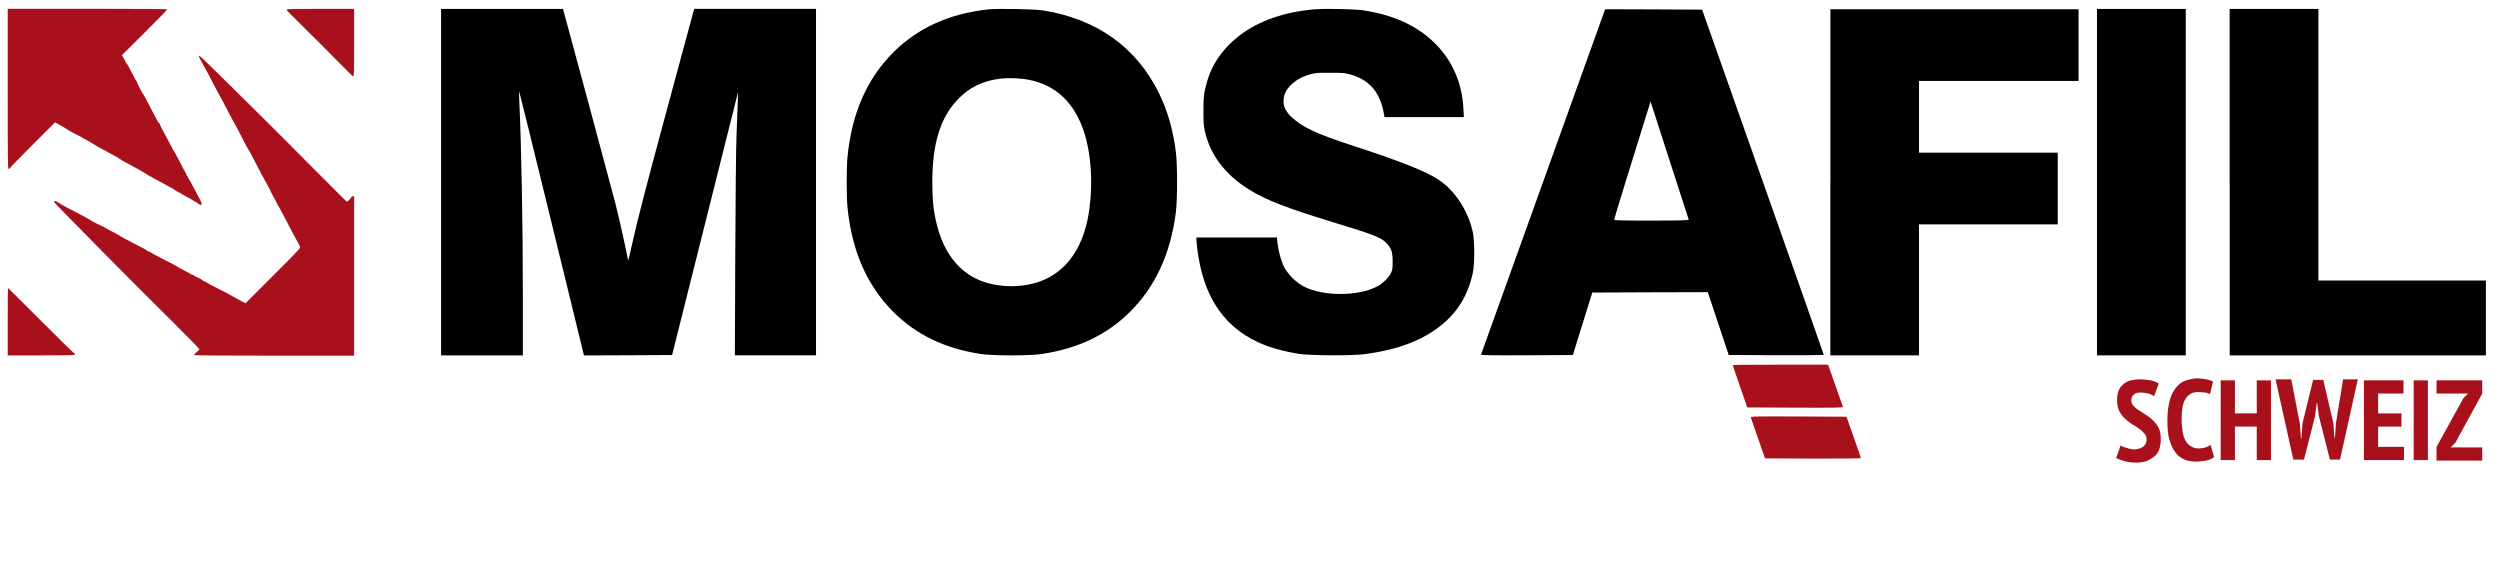
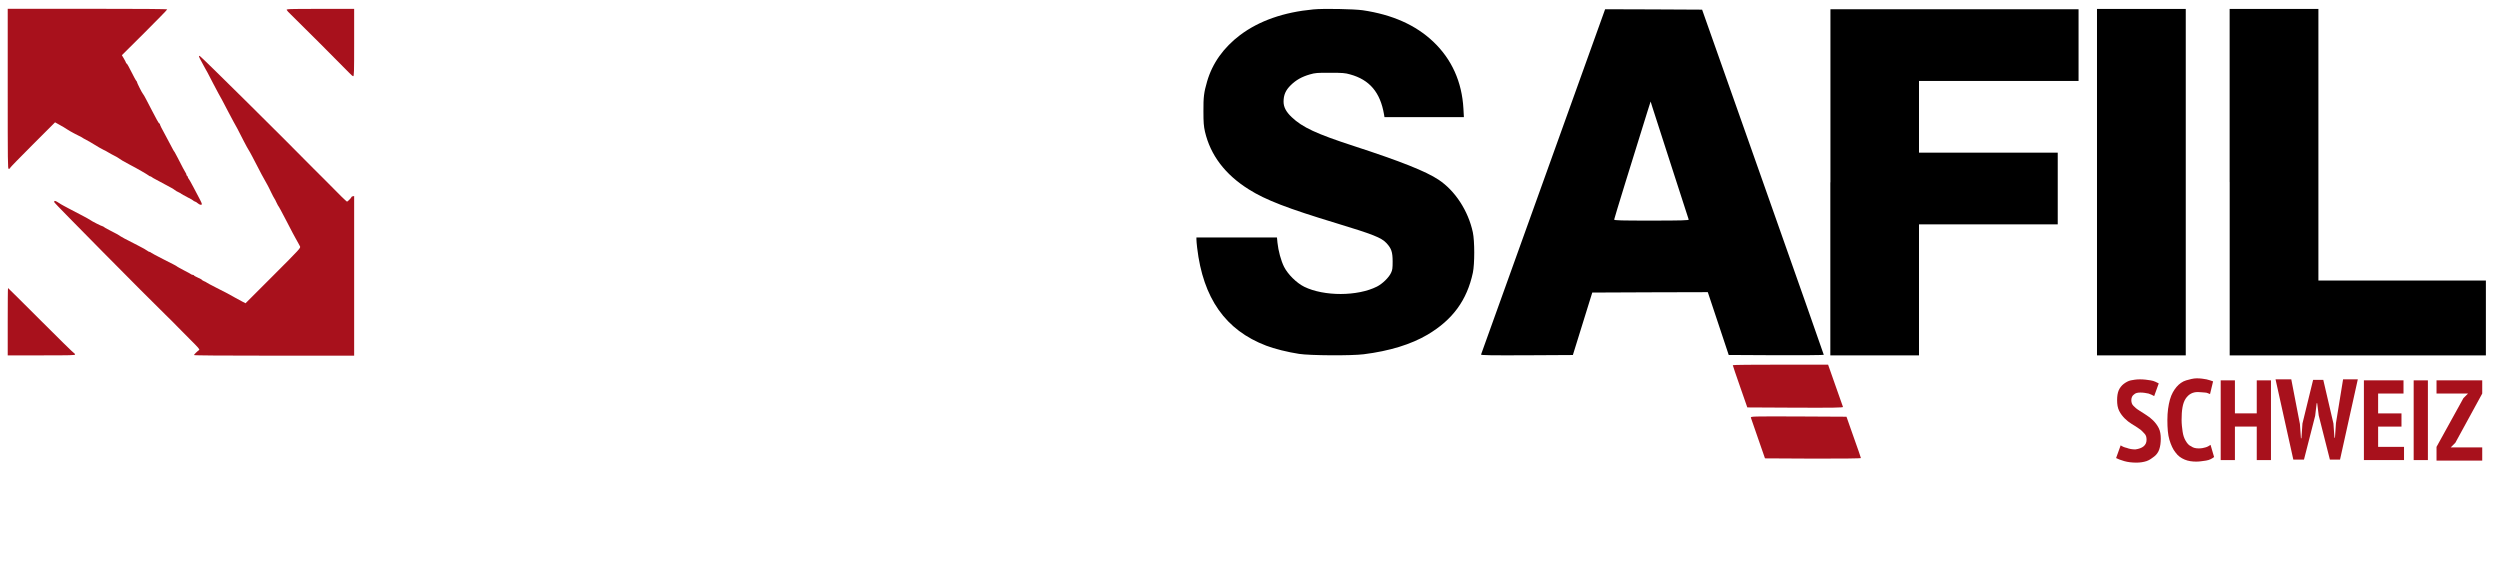
<svg xmlns="http://www.w3.org/2000/svg" version="1.1" id="katman_1" x="0px" y="0px" viewBox="0 0 492.3 115.1" style="enable-background:new 0 0 492.3 115.1;" xml:space="preserve">
  <style type="text/css">
	.st0{fill:#A8111C;}
	.st1{enable-background:new    ;}
</style>
  <g transform="translate(0,595) scale(0.1,-0.1)">
    <path d="M2586.4,5931.5c-58.5-5.5-106.6-22.3-144.2-50.4c-32.7-24.7-54.8-55.6-65.2-91.6c-6.2-21.4-7.4-30.5-7.2-58.7   c0-22,0.6-29,3-40c10.8-46.4,39.7-84.5,86.3-113.7c33.2-21,76.9-37.7,172.2-66.6c72.5-22,89-28.5,99-39.3   c9.7-10.5,12-17.5,12.1-35.8c0-13.4-0.4-17.1-3.2-22.8c-4.3-9.2-16.8-21.4-27.6-26.9c-38.3-19.4-104.3-19.5-143.3-0.4   c-15,7.4-32.2,24.4-39.7,39.2c-6.1,12.1-11.4,31.9-13,47.5l-1,10.4h-79.3h-79.3v-4c0-2.2,0.6-9.5,1.4-16.2   c11.7-99.7,55.9-162.4,136-192.9c15.6-6.1,43.1-12.9,64.9-16.2c21.1-3.3,103.2-3.8,127.2-0.7c50.9,6.4,93.1,19.4,125.7,38.6   c49.4,29.3,77.6,67.8,89.2,122.1c3.6,17.5,3.6,62.1-0.1,79.5c-9.1,42.3-34.8,81.8-67.5,103.5c-25,16.6-74.6,36.3-166.7,66.3   c-73.7,24-101.4,36.8-122.5,56.9c-11.1,10.5-16,19.9-16,30.5c0,13.1,4,22.5,14.2,32.5c10.3,10.1,21.7,16.6,37.7,21.2   c10.4,3,14.4,3.3,39.7,3.2c24.3,0,29.8-0.4,39.4-3.2c38.4-10.5,59.4-35.4,66.8-78.6l0.9-5.5h78.2h78.2l-0.9,16.5   c-2.9,52.9-23,97.5-59.5,132.1c-34.5,32.7-80.5,53.2-138.7,61.8C2665.6,5932.3,2606.5,5933.4,2586.4,5931.5z" />
-     <path d="M1945.1,5931.4c-76.1-8.4-137.8-36.5-186-84.5c-52.1-52.1-82.1-120.6-90.3-206.9c-2-20.4-2-76.9,0-97.3   c8.4-86.7,38.4-155.3,91.1-207.6c44.7-44.4,99.9-71.1,170.8-82.1c24-3.8,97.6-3.8,121.6,0c71.9,11.1,127.5,37.9,172.8,82.8   c49.7,49.4,79.3,113.1,90.2,194.3c3.5,26.2,3.5,96.3,0,122.5c-5.8,43.4-16.5,80.2-32.7,113.3c-44.7,91.2-122.8,146.8-228.9,163.6   C2035.7,5932.2,1964.6,5933.5,1945.1,5931.4z M2024.8,5793.1c54.3-10.3,91.3-45.2,110.3-104.2c13.3-41.1,17.2-97.1,10.3-149.2   c-9-69-38.8-117.1-86.3-139.3c-43.9-20.6-106.1-18.2-145.8,5.5c-33.3,20-56.5,54.1-68.3,101c-6.8,27.2-9.1,47.8-9.1,84.4   c0,75.6,15.6,126.5,49.7,162.4c23.5,24.8,49.9,37.5,86.9,41.7C1986,5797,2010.2,5795.9,2024.8,5793.1z" />
    <path class="st0" d="M15.2,5774.6c0-143.5,0.1-157.8,1.9-157.1c1.1,0.4,2.2,0.7,2.4,0.7s0.5,0.6,0.5,1.3c0,0.6,19.8,21.1,44.2,45.4   l44.2,44.2l9.2-5.1c5.1-2.7,11.7-6.7,14.7-8.8c3-2,9.4-5.7,14.3-8.2c15.5-7.9,16.1-8.1,16.7-8.8c0.4-0.4,2.5-1.7,4.8-2.7   c2.3-1.2,6.7-3.6,9.7-5.4c14.8-9.1,23.1-13.9,26.5-15.4c2.2-1,6.6-3.2,9.8-5.3c3.3-1.9,8.4-4.8,11.4-6.2c3-1.6,6-3.1,6.6-3.7   c4.2-3.2,12.3-8,22.7-13.4c15.3-7.9,35.2-19.5,37.8-21.6c1-1,2.5-1.7,3.2-1.7s2-0.7,2.9-1.4c0.8-0.8,4.5-3,8.1-4.8   c3.6-1.8,11.5-6,17.3-9.3c6-3.2,12.1-6.6,13.7-7.4c1.7-0.8,3.9-2.2,5.1-3.2c2.4-2,6.2-4.3,10.4-6.1c1.6-0.7,3.2-1.7,3.6-2.2   c0.4-0.5,5.9-3.5,12.2-6.8c6.5-3.2,11.7-6.3,11.7-6.7c0-0.5,1.2-1.1,2.7-1.6c1.6-0.4,4.3-2,6.1-3.7c3.5-3.2,7.9-3.9,7.9-1.3   c0,1-1.7,4.8-3.7,8.6c-2,3.9-7.5,14.3-12.2,23.2c-4.5,8.8-9.1,16.7-9.9,17.7c-1,0.8-1.7,2.3-1.7,3.1c0,1-0.8,2.3-1.8,3.1   c-1.1,0.8-1.6,1.8-1.2,2.2c0.4,0.4,0.1,1.2-0.5,1.9c-1.3,1.7-9.4,16.8-16.6,31.2c-3,6-5.7,11-6.1,11.4c-1.1,1-3.1,4.5-8.8,15.5   c-2.9,5.6-7,13.4-9.2,17.3c-7.8,14.1-10.8,20.3-10.8,21.7c0,0.8-0.5,1.6-1.1,1.6c-0.7,0-2.7,3.1-4.8,6.9c-1.9,3.7-6,11.4-9,17   c-3,5.6-8.1,15.5-11.5,22.1c-3.3,6.6-6.6,12.2-7.2,12.5c-1.2,0.7-11.9,21.9-11.9,23.7c0,0.7-0.4,1.4-1,1.7   c-0.7,0.4-4.2,6.6-15.5,28.8c-1.7,3.1-3.3,5.6-3.9,5.6c-0.6,0-1.1,0.7-1.1,1.6c-0.1,0.7-1.9,4.4-4.1,8l-3.9,6.6l44.7,44.4   c24.5,24.5,44.6,45,44.6,45.8c0,0.8-52.3,1.2-157.1,1.2H15.2V5774.6z" />
    <path class="st0" d="M564.6,5930.3c0.5-1.2,4.3-5.4,8.6-9.3c9.6-9,105.4-104.9,114.2-114.2c3.5-3.8,7.2-6.9,8.1-6.9   c1.7,0,1.9,7.2,1.9,66.3v66.3h-66.9C567,5932.5,563.7,5932.3,564.6,5930.3z" />
-     <path d="M868.6,5591.3v-341.1h80.5h80.5v115.9c0,142.1-2.9,299.9-7,384.7c-0.5,10.9-0.6,19.4-0.2,19c0.5-0.5,28.6-114.6,62.6-253.8   c33.9-139.2,62.5-255.9,63.4-259.5l1.5-6.4l86.8,0.3l86.8,0.5l65,259.1l65,259.1l-0.9-25.8c-0.5-14.1-1.5-41.9-2.3-61.5   c-0.9-19.6-2-124.7-2.4-233.5l-0.8-198h79.9h79.9v341.1v341.1h-120h-119.9l-1.8-6.4c-0.9-3.6-22.5-83.4-48-177.5   c-45.9-169.7-61.2-228.7-73.2-282.5c-3.5-15.5-6.5-28.3-6.8-28.6c-0.3-0.3-1.7,5.5-3,12.8c-4.6,23.6-15.8,73.4-22.8,100.7   c-5.8,23.1-94.4,351.6-100.6,373.5l-2.3,7.9h-120H868.6V5591.3z" />
    <path d="M3039,5592.8c-66.9-186.4-122.2-339.8-122.5-340.9c-0.6-1.5,17.6-1.8,90-1.5l90.8,0.5l19.1,61.5l19.1,61.5l113.7,0.5   l113.8,0.3l20.6-61.8l20.6-61.9l93.5-0.5c51.5-0.2,93.7,0.2,93.7,0.8c0,0.8-53.9,153.9-119.8,340.5l-119.8,339.2l-95.5,0.5   l-95.5,0.3L3039,5592.8z M3290.9,5624.2c18.5-57.5,34.2-105.6,34.5-106.6c0.6-1.5-14.6-2-73-2c-59.8,0-73.8,0.3-73.8,2   c0,1.7,37,121.7,66,214.3l5.8,18.2l3.3-10.6C3255.6,5733.8,3272.3,5681.8,3290.9,5624.2z" />
    <path d="M3604.3,5590.9v-340.7h87.3h87.3v129v129h136.6h136.6v70.6v70.6h-136.6h-136.6v70.6v70.6h157.1h157.1v70.6v70.6h-244.3   h-244.3V5590.9z" />
    <path d="M4129.4,5591.3v-341.1h87.4h87.4v341.1v341.1h-87.4h-87.4V5591.3z" />
    <path d="M4390.7,5591.3v-341.1H4643h252.2v73.7v73.7h-164.9h-164.9V5665v267.4h-87.4h-87.4V5591.3z" />
    <path class="st0" d="M392.2,5837.8c0.5-1.6,2.2-4.9,3.7-7.5c1.6-2.6,3.9-7.2,5.5-10.2c1.6-3,3-5.6,3.3-6c0.7-0.7,5.1-9.1,15.5-29.3   c4.3-8.5,8.7-16.8,9.8-18.5c2.3-3.6,11.7-21.3,20.1-37.6c3.3-6.6,7.4-14.3,9.2-17.3c4.2-7,10.8-19.6,20.7-39.2   c4.5-8.7,8.8-16.6,9.7-17.7c0.8-1.1,3.9-6.6,6.9-12.4c18.5-35.7,22.6-43.5,28.3-53.2c1.6-2.6,3.9-7.2,5.4-10.2   c1.3-3,3.1-6.5,3.8-7.8c0.7-1.3,2.4-4.5,3.6-7.2c1.3-2.6,2.7-5,3.1-5.4c0.5-0.4,1.8-3,3.1-6c1.3-3,2.9-5.9,3.3-6.6   c1.7-2,7.3-12.3,16.4-29.9c4.7-9.2,10.3-20,12.4-23.9c2.3-3.9,5.3-9.6,6.8-12.5c1.6-3,3.6-6.7,4.7-8.4s2.5-4.4,3.3-6.2   c1.3-3.2,0.5-4.2-52.9-57.6l-54.4-54.4l-8,4.2c-4.5,2.4-10.2,5.4-12.5,6.8c-8.5,5-19.6,10.9-37.4,19.8c-9.8,5-18.2,9.4-18.5,9.9   c-0.4,0.5-2.6,1.7-5.1,2.7c-2.4,1-4.4,2.3-4.4,2.7c0,0.5-3.5,2.4-7.8,4.3s-7.8,3.9-7.8,4.4c0,0.6-1,1.1-2.2,1.1s-2.6,0.5-3.3,1.1   c-0.6,0.6-6.9,4.1-14.2,7.8c-7.2,3.8-13.4,7.2-13.7,7.6c-0.7,1-4.9,3.1-31.7,16.7c-9.8,5-18.6,9.8-19.5,10.6   c-0.8,0.8-2.4,1.6-3.3,1.6s-2.6,1-3.8,2c-1.2,1.2-9.9,6.1-19.4,10.9c-24.9,12.7-31.7,16.2-33.6,17.7c-2.5,2-9.8,6.1-22,12.2   c-5.9,3-10.9,5.9-11.1,6.3c-0.2,0.6-1.1,1.1-1.8,1.1c-1.9,0-22.3,10.4-24.6,12.4c-1.1,1-9.6,5.6-19,10.5   c-9.3,4.8-20.1,10.4-23.9,12.5c-3.7,2-8.4,4.5-10.4,5.6c-3.6,1.9-5.6,3.1-11.6,7c-4.8,3.1-7.2,2.7-5.7-1.1   c1-2.3,182.3-185.7,218.4-220.7c9-8.7,22.9-22.7,25-25c0.7-0.8,10.8-11,22.3-22.5c18.3-18.2,20.8-21,19.1-22.3   c-4.2-3.1-10-8.8-10-9.9c0-0.8,56-1.2,157.7-1.2h157.7v157.2v157.1l-2.6-0.4c-1.6-0.2-2.7-1-2.7-1.6c0-1.3-7.6-9-8.8-9   c-0.8,0-20.4,19.1-26.5,25.7c-2.4,2.6-9.7,9.9-16.1,16.2c-6.5,6.2-16.8,16.5-22.8,22.7c-52.3,53.4-222.6,222.1-224.3,222.1   C391.9,5840.5,391.6,5839.9,392.2,5837.8z" />
    <path class="st0" d="M15.2,5316.5v-66.3h66.3c58.8,0,66.3,0.2,66.3,1.8c0,1.1-1,2.2-2,2.6c-1.2,0.4-30.8,29.4-65.8,64.5   c-35,35-63.9,63.7-64.2,63.7C15.4,5382.8,15.2,5353,15.2,5316.5z" />
    <path class="st0" d="M3412.2,5230.9c0-0.8,6.4-19.6,14.3-42.2l14.3-41l94.5-0.5c75.4-0.3,94.4,0,93.9,1.5   c-0.5,1.1-7.1,20.2-15,42.5l-14.3,40.7h-93.8C3454.4,5232,3412.2,5231.5,3412.2,5230.9z" />
    <path class="st0" d="M3447.9,5127.3c0.5-1.5,6.8-20.2,14.3-41.3l13.4-38.6l94.5-0.5c53.8-0.2,94.4,0.3,94.4,1.1   s-6.4,19.3-14.3,41.3l-14.1,40.1l-94.5,0.5C3449.1,5130.2,3447,5130.2,3447.9,5127.3z" />
  </g>
  <g class="st1">
    <path class="st0" d="M422.7,86.6c0-0.5-0.1-0.9-0.4-1.2s-0.6-0.7-1.1-1c-0.4-0.3-0.9-0.6-1.4-0.9c-0.5-0.3-1-0.7-1.4-1.1   c-0.4-0.4-0.8-0.9-1.1-1.5c-0.3-0.6-0.4-1.3-0.4-2.1c0-0.8,0.1-1.4,0.3-1.9s0.6-1,1-1.3s0.9-0.6,1.4-0.7s1.1-0.2,1.8-0.2   c0.8,0,1.5,0.1,2.1,0.2c0.7,0.1,1.2,0.4,1.6,0.6l-0.9,2.5c-0.3-0.2-0.6-0.3-1.1-0.5c-0.5-0.1-1-0.2-1.6-0.2s-1,0.1-1.3,0.4   c-0.3,0.2-0.5,0.6-0.5,1.1c0,0.4,0.1,0.8,0.4,1.1c0.3,0.3,0.6,0.6,1.1,0.9s0.9,0.6,1.4,0.9c0.5,0.3,1,0.7,1.4,1.1s0.8,0.9,1.1,1.5   s0.4,1.3,0.4,2.1s-0.1,1.5-0.3,2.1c-0.2,0.6-0.6,1.1-1,1.4s-0.9,0.7-1.5,0.9s-1.3,0.3-2,0.3c-0.9,0-1.7-0.1-2.4-0.3   s-1.2-0.4-1.6-0.6l0.9-2.5c0.3,0.2,0.7,0.4,1.2,0.5c0.5,0.2,1.1,0.3,1.7,0.3C421.9,88.3,422.7,87.7,422.7,86.6z" />
    <path class="st0" d="M436,90c-0.4,0.3-0.9,0.6-1.6,0.7s-1.3,0.2-1.9,0.2c-0.8,0-1.6-0.1-2.3-0.4c-0.7-0.3-1.3-0.7-1.8-1.4   c-0.5-0.6-0.9-1.5-1.2-2.5c-0.3-1-0.4-2.3-0.4-3.9c0-1.6,0.2-2.9,0.5-4s0.8-1.9,1.3-2.5s1.2-1.1,1.9-1.3s1.4-0.4,2.1-0.4   c0.7,0,1.4,0.1,1.9,0.2c0.5,0.1,1,0.3,1.3,0.4l-0.6,2.5c-0.3-0.1-0.6-0.3-1-0.3s-0.8-0.1-1.4-0.1c-1,0-1.8,0.4-2.4,1.3   s-0.8,2.3-0.8,4.2c0,0.8,0.1,1.6,0.2,2.3c0.1,0.7,0.3,1.3,0.6,1.8c0.3,0.5,0.6,0.9,1.1,1.1c0.4,0.3,0.9,0.4,1.5,0.4   c0.5,0,1-0.1,1.3-0.2c0.4-0.1,0.7-0.3,1-0.5L436,90z" />
    <path class="st0" d="M444.4,84h-4.3v6.6h-2.8V74.9h2.8v6.5h4.3v-6.5h2.8v15.7h-2.8V84z" />
    <path class="st0" d="M452.9,83.5l0.2,2.8h0.1l0.2-2.9l2.1-8.6h2l2,8.6l0.2,2.8h0.1l0.2-2.9l1.4-8.6h2.9l-3.5,15.8h-2l-2.2-8.7   l-0.3-2.4h-0.1l-0.3,2.5l-2.2,8.6h-2.1l-3.5-15.8h3.1L452.9,83.5z" />
    <path class="st0" d="M465.4,74.9h7.9v2.6h-5v3.9h4.6V84h-4.6v4h5.1v2.6h-7.9V74.9z" />
    <path class="st0" d="M475.3,74.9h2.8v15.7h-2.8V74.9z" />
    <path class="st0" d="M479.8,88l5.3-9.6l0.9-0.9h-6.2v-2.6h9v2.6l-5.3,9.7l-0.9,0.9h6.2v2.6h-9V88z" />
  </g>
</svg>